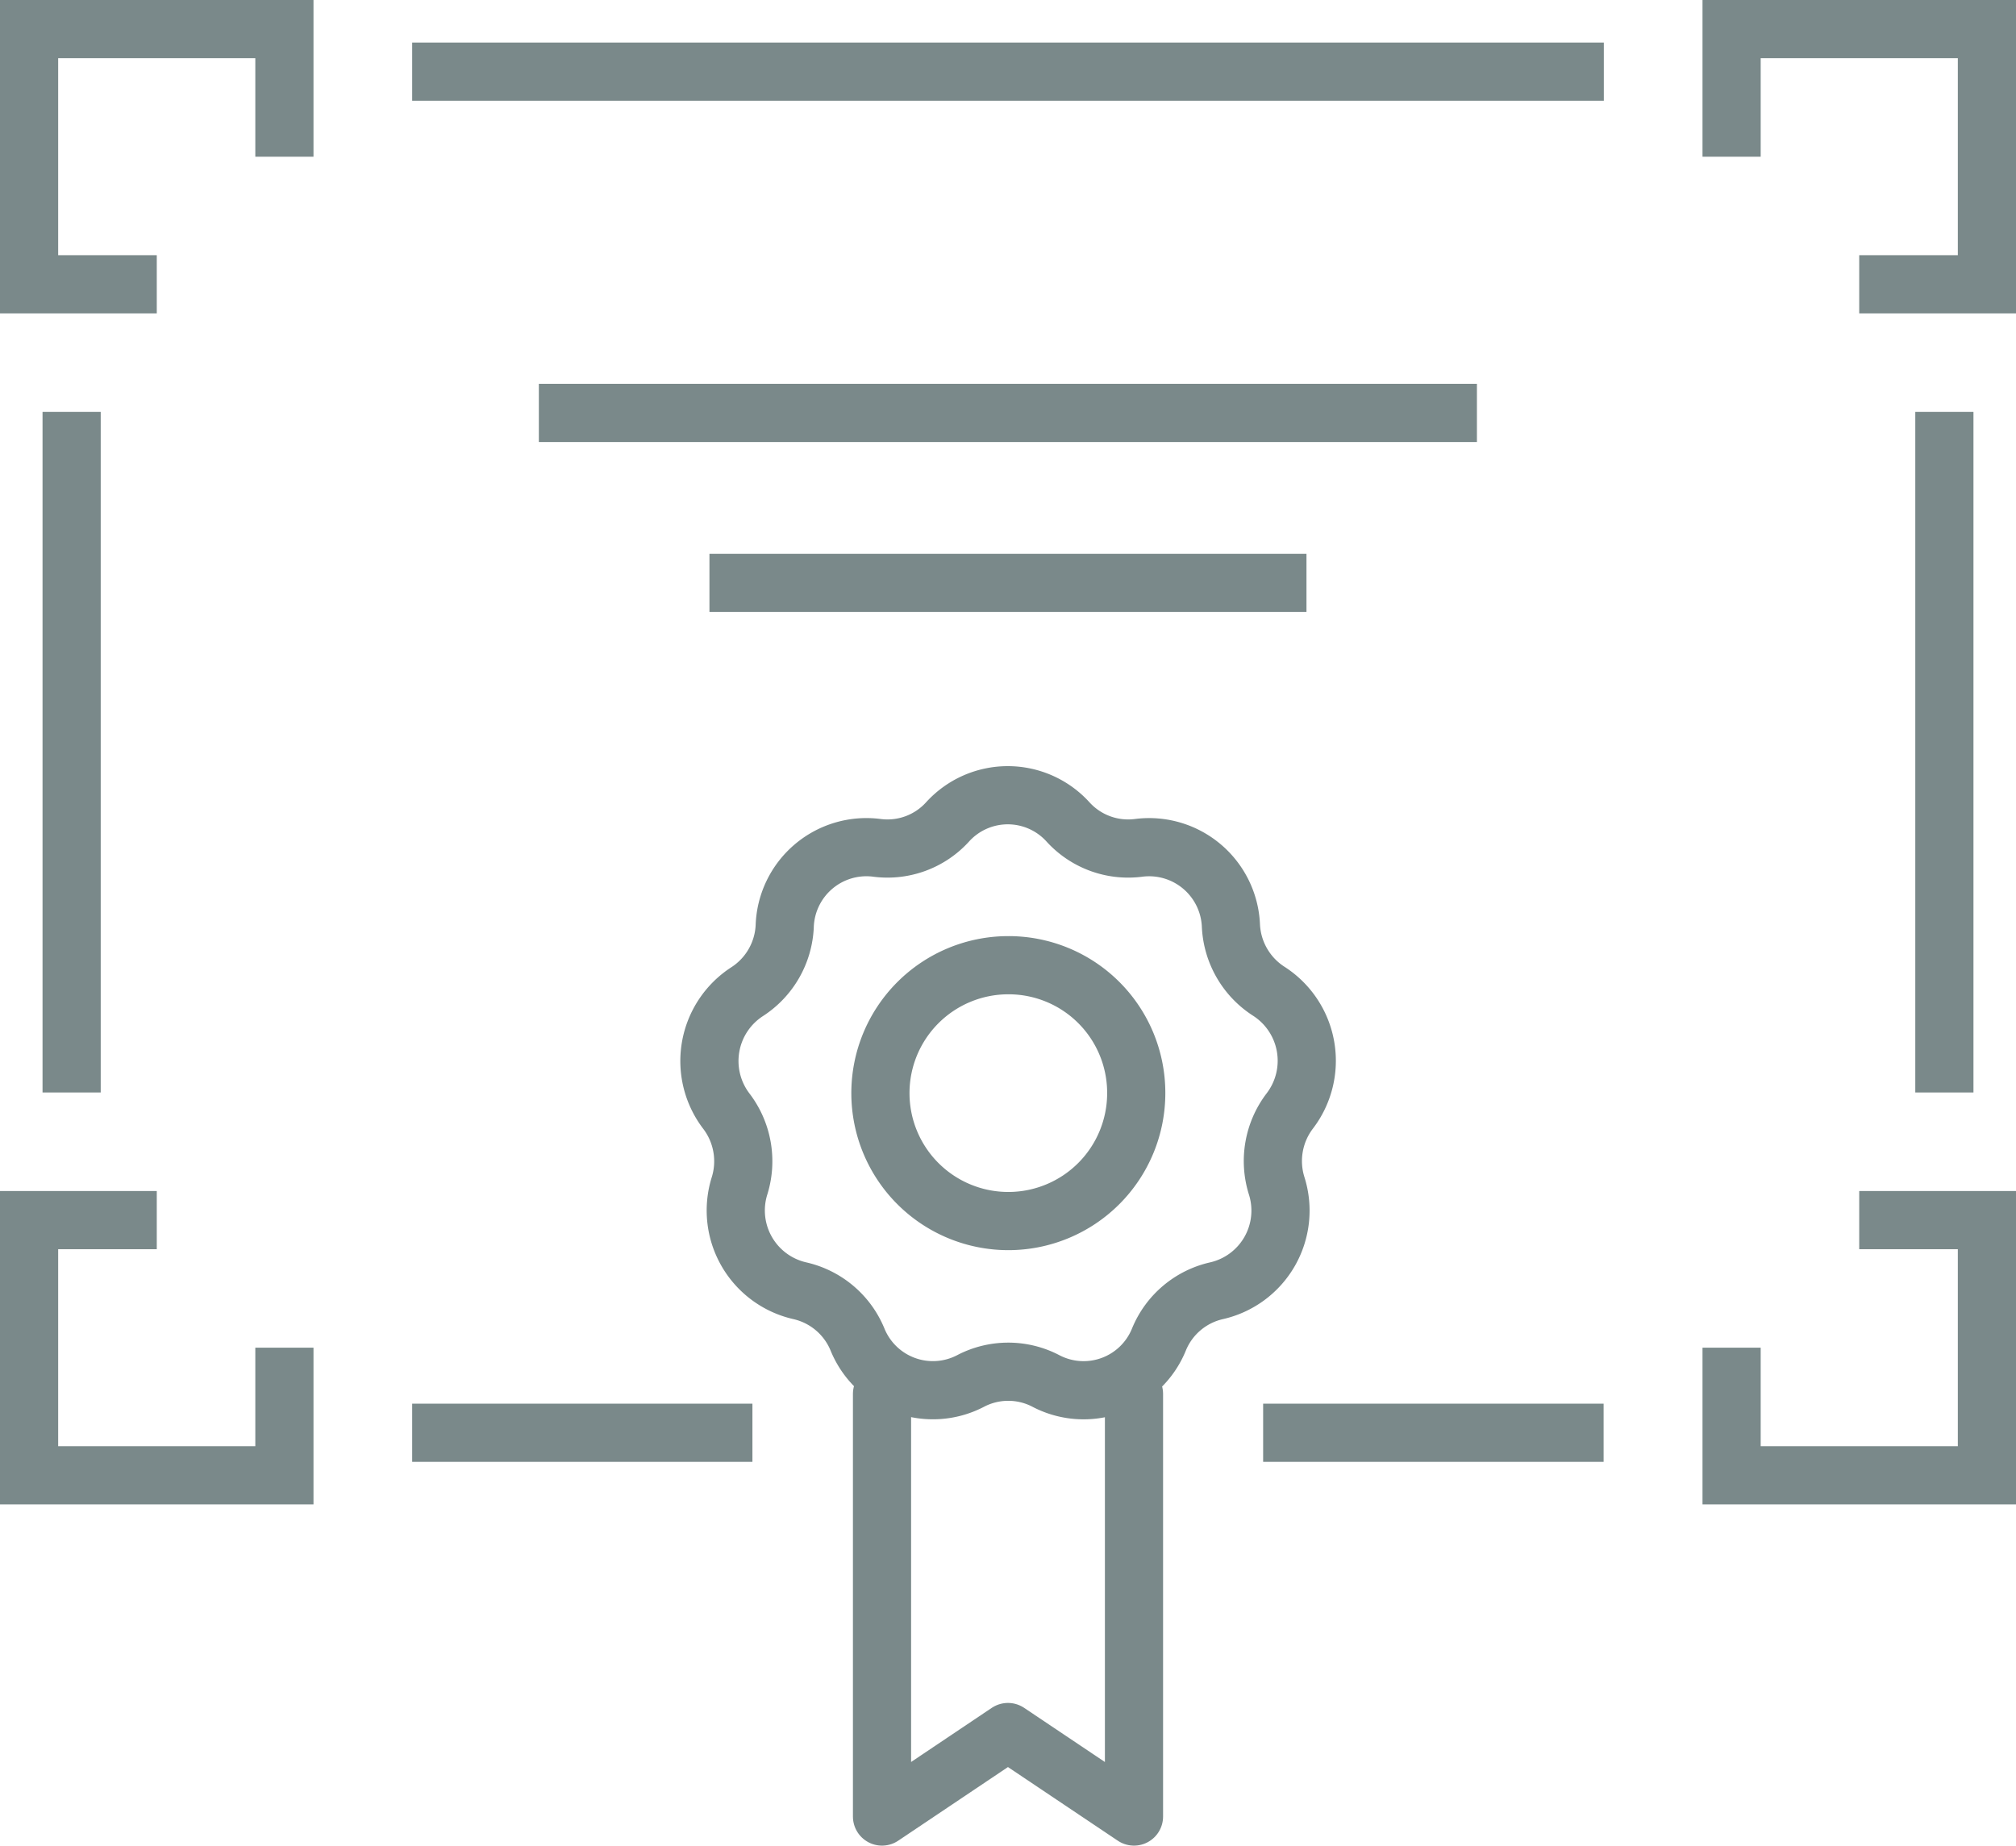
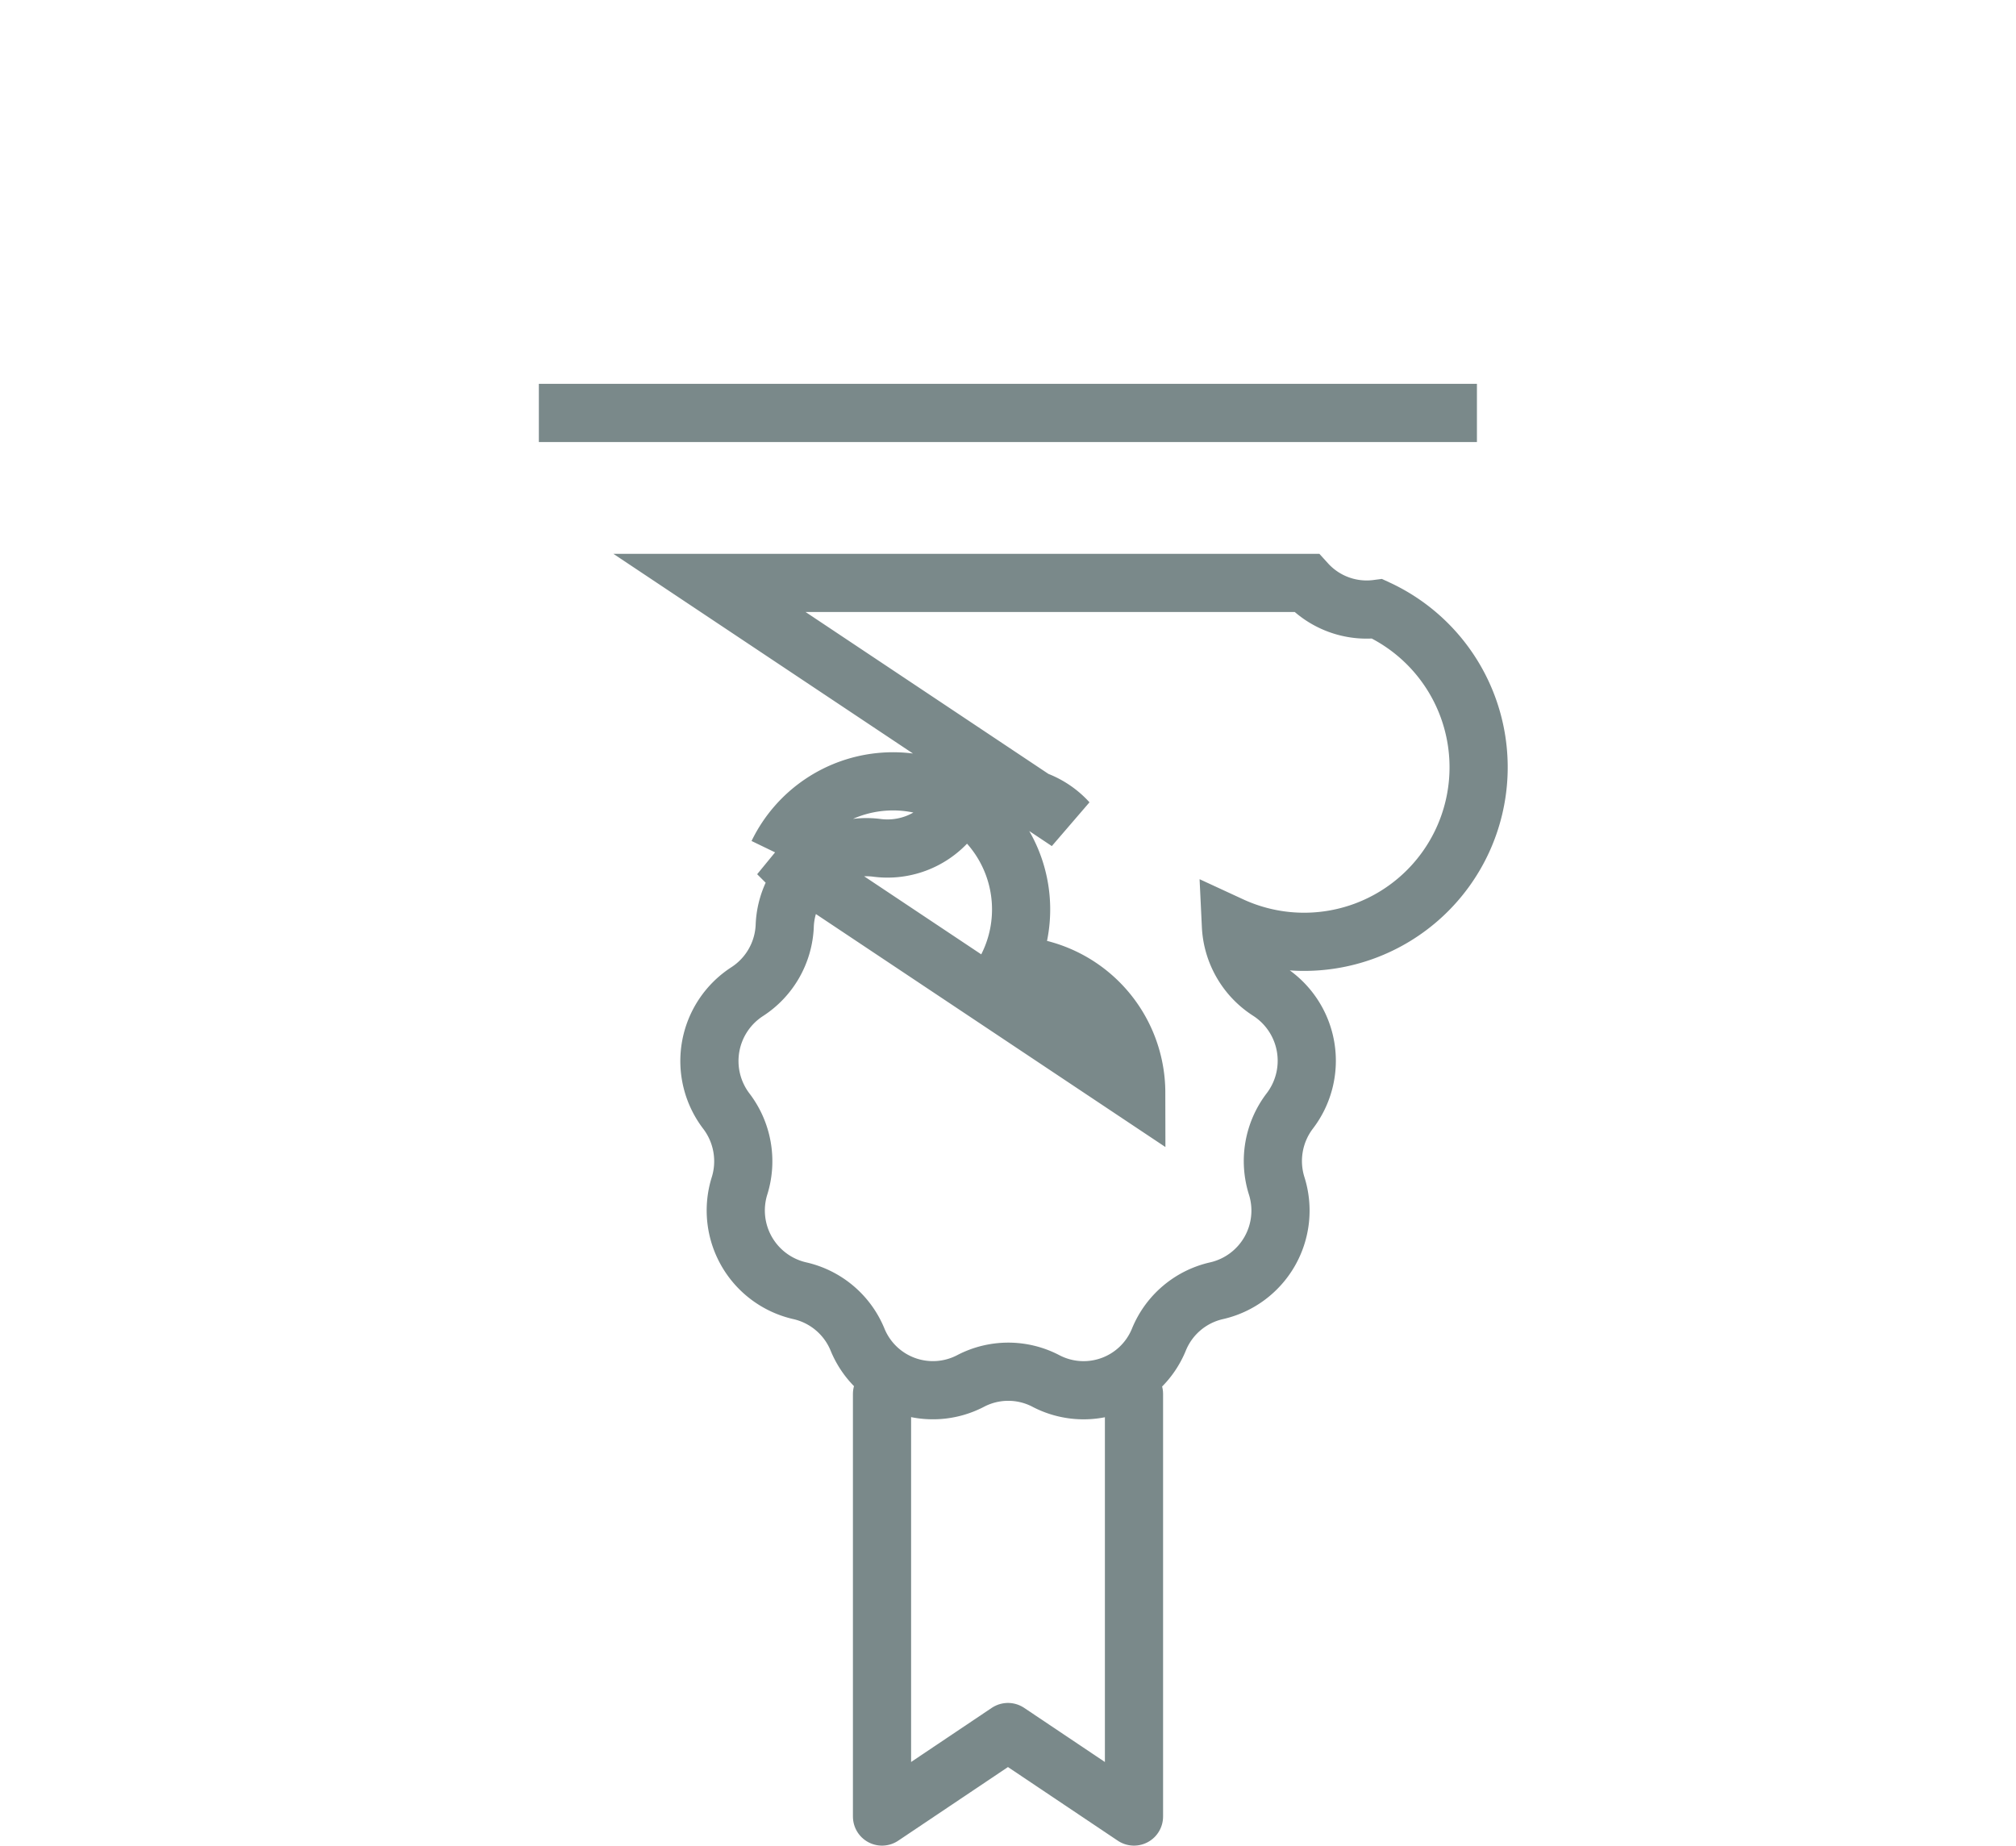
<svg xmlns="http://www.w3.org/2000/svg" width="27.723" height="25.378" viewBox="0 0 27.723 25.378">
  <g id="accreditations_" data-name="accreditations  " transform="translate(-601.467 1644.193)">
-     <path id="Path_13" data-name="Path 13" d="M-.891-1.782H-2.647V-5.291H.864v1.755M22.52-1.782h1.756V-5.291H20.765v1.755M2.621-4.706H19.008M-.891,11.086H-2.647v3.509H.864V12.84M22.52,11.086h1.756v3.509H20.765V12.84M2.621,14.01H7.3m7.023,0h4.682M-2.062-.027V9.331M23.691-.027V9.331" transform="translate(604.514 -1638.502)" fill="none" stroke="#7a898a" stroke-width="0.8" />
    <path id="Path_14" data-name="Path 14" d="M0,0V5.811L1.732,4.649,3.465,5.811V0" transform="translate(613.596 -1625.026)" fill="none" stroke="#7a898a" stroke-linecap="round" stroke-linejoin="round" stroke-width="0.8" />
-     <path id="Path_15" data-name="Path 15" d="M0,0H12.9M2.346,2.337h8.21M7.276,5.623h0a1.118,1.118,0,0,0,.974.357A1.126,1.126,0,0,1,9.517,7.051a1.135,1.135,0,0,0,.519.9A1.136,1.136,0,0,1,10.325,9.6a1.136,1.136,0,0,0-.179,1.027,1.13,1.13,0,0,1-.826,1.443,1.124,1.124,0,0,0-.793.671,1.118,1.118,0,0,1-1.554.57,1.117,1.117,0,0,0-1.036,0,1.12,1.12,0,0,1-1.555-.57,1.128,1.128,0,0,0-.794-.671,1.132,1.132,0,0,1-.828-1.443A1.137,1.137,0,0,0,2.578,9.6a1.136,1.136,0,0,1,.286-1.642,1.132,1.132,0,0,0,.517-.9A1.124,1.124,0,0,1,4.648,5.98a1.116,1.116,0,0,0,.973-.357A1.118,1.118,0,0,1,7.276,5.623Zm.939,3.723A1.759,1.759,0,1,1,6.456,7.594,1.755,1.755,0,0,1,8.215,9.346Z" transform="translate(608.877 -1638.515)" fill="none" stroke="#7a898a" stroke-width="0.8" />
+     <path id="Path_15" data-name="Path 15" d="M0,0H12.9M2.346,2.337h8.21h0a1.118,1.118,0,0,0,.974.357A1.126,1.126,0,0,1,9.517,7.051a1.135,1.135,0,0,0,.519.9A1.136,1.136,0,0,1,10.325,9.6a1.136,1.136,0,0,0-.179,1.027,1.13,1.13,0,0,1-.826,1.443,1.124,1.124,0,0,0-.793.671,1.118,1.118,0,0,1-1.554.57,1.117,1.117,0,0,0-1.036,0,1.12,1.12,0,0,1-1.555-.57,1.128,1.128,0,0,0-.794-.671,1.132,1.132,0,0,1-.828-1.443A1.137,1.137,0,0,0,2.578,9.6a1.136,1.136,0,0,1,.286-1.642,1.132,1.132,0,0,0,.517-.9A1.124,1.124,0,0,1,4.648,5.98a1.116,1.116,0,0,0,.973-.357A1.118,1.118,0,0,1,7.276,5.623Zm.939,3.723A1.759,1.759,0,1,1,6.456,7.594,1.755,1.755,0,0,1,8.215,9.346Z" transform="translate(608.877 -1638.515)" fill="none" stroke="#7a898a" stroke-width="0.8" />
  </g>
</svg>